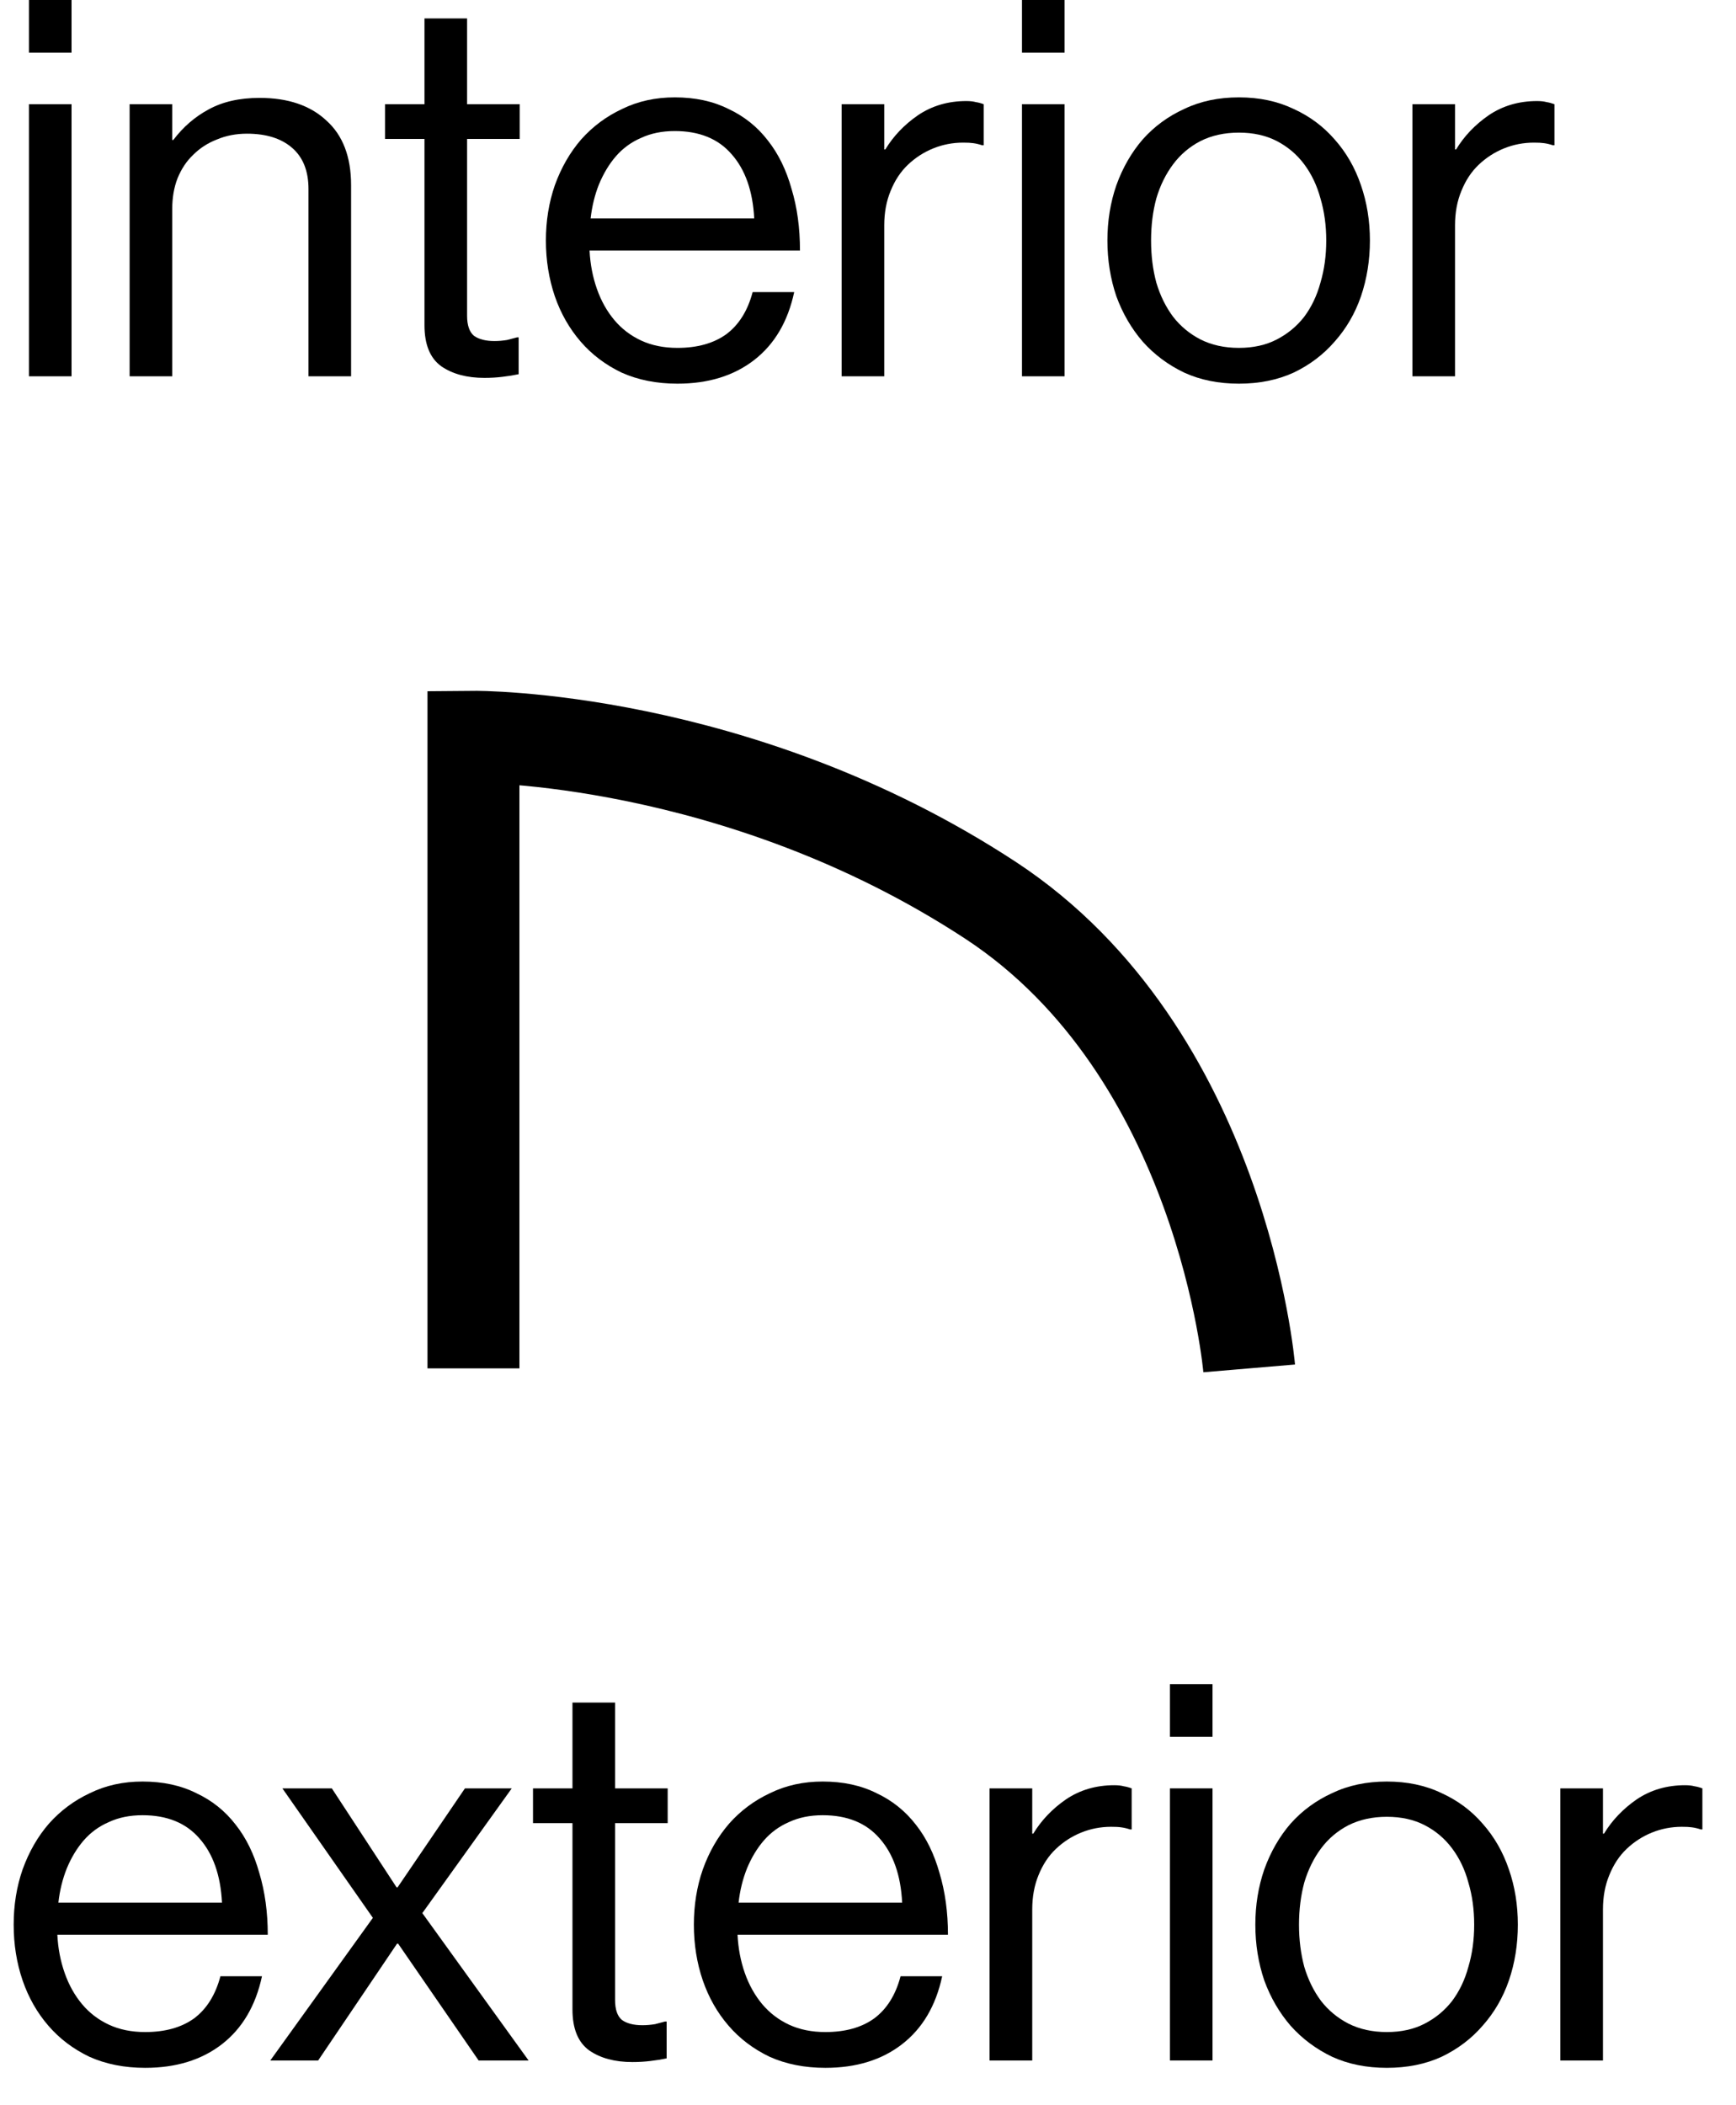
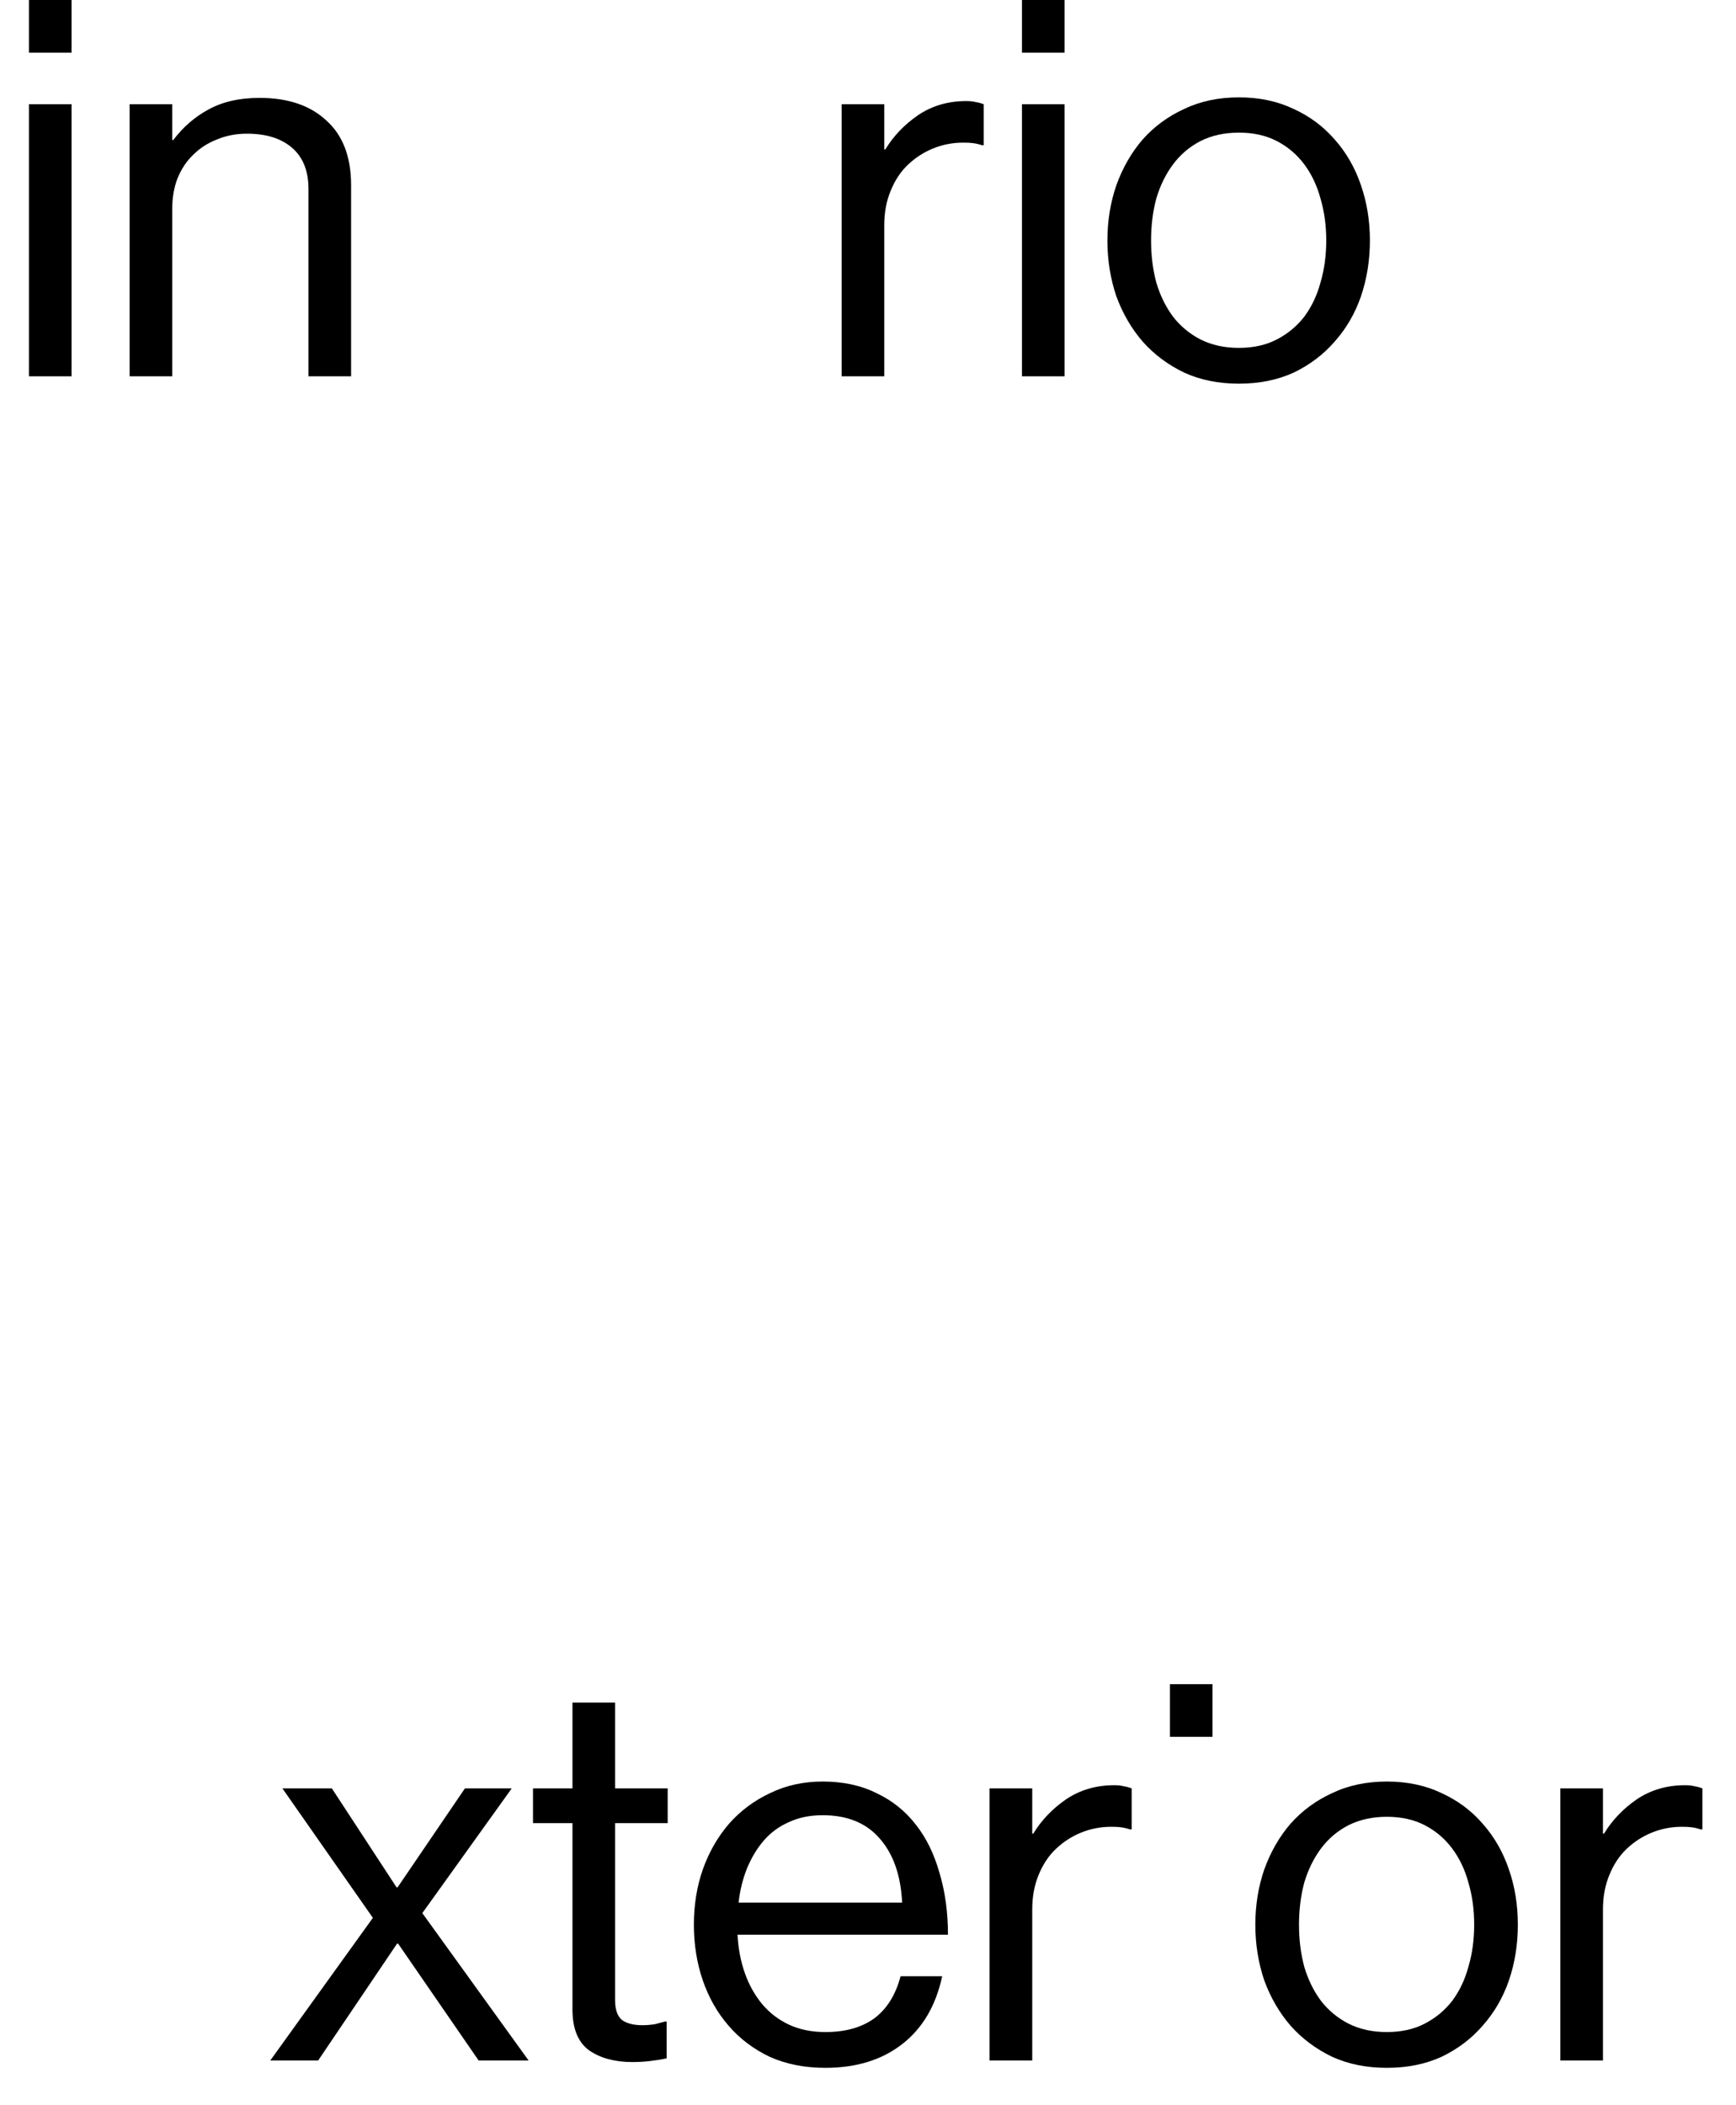
<svg xmlns="http://www.w3.org/2000/svg" width="33" height="40" viewBox="0 0 33 40" fill="none">
  <path d="M0.55 1.98H1.36V7.15H0.55V1.98ZM0.55 0H1.36V1H0.55V0Z" fill="black" />
  <path d="M3.274 2.66H3.294C3.481 2.413 3.704 2.22 3.964 2.08C4.231 1.933 4.554 1.86 4.934 1.86C5.474 1.86 5.897 2.003 6.204 2.29C6.517 2.57 6.674 2.98 6.674 3.52V7.15H5.864V3.59C5.864 3.25 5.761 2.99 5.554 2.81C5.347 2.63 5.061 2.54 4.694 2.54C4.487 2.54 4.297 2.577 4.124 2.65C3.951 2.717 3.801 2.813 3.674 2.94C3.547 3.06 3.447 3.21 3.374 3.39C3.307 3.563 3.274 3.757 3.274 3.97V7.15H2.464V1.98H3.274V2.66Z" fill="black" />
-   <path d="M7.319 1.98H8.069V0.35H8.879V1.98H9.879V2.64H8.879V6C8.879 6.18 8.923 6.307 9.009 6.38C9.103 6.447 9.233 6.48 9.399 6.48C9.479 6.48 9.559 6.473 9.639 6.46C9.719 6.44 9.783 6.423 9.829 6.41H9.859V7.11C9.766 7.13 9.663 7.147 9.549 7.16C9.443 7.173 9.329 7.18 9.209 7.18C8.876 7.18 8.603 7.107 8.389 6.96C8.176 6.807 8.069 6.547 8.069 6.18V2.64H7.319V1.98Z" fill="black" />
-   <path d="M12.877 7.29C12.484 7.29 12.13 7.22 11.817 7.08C11.51 6.933 11.25 6.737 11.037 6.49C10.824 6.243 10.66 5.957 10.547 5.63C10.434 5.297 10.377 4.943 10.377 4.57C10.377 4.197 10.434 3.847 10.547 3.52C10.667 3.187 10.834 2.897 11.047 2.65C11.267 2.403 11.527 2.21 11.827 2.07C12.127 1.923 12.46 1.85 12.827 1.85C13.214 1.85 13.554 1.923 13.847 2.07C14.147 2.21 14.397 2.41 14.597 2.67C14.797 2.923 14.947 3.23 15.047 3.59C15.154 3.943 15.207 4.333 15.207 4.76H11.207C11.22 5.02 11.267 5.263 11.347 5.49C11.427 5.717 11.537 5.913 11.677 6.08C11.817 6.247 11.987 6.377 12.187 6.47C12.387 6.563 12.617 6.61 12.877 6.61C13.257 6.61 13.567 6.523 13.807 6.35C14.047 6.17 14.214 5.903 14.307 5.55H15.097C14.977 6.11 14.724 6.54 14.337 6.84C13.95 7.14 13.464 7.29 12.877 7.29ZM12.827 2.49C12.587 2.49 12.374 2.533 12.187 2.62C12 2.7 11.84 2.817 11.707 2.97C11.58 3.117 11.474 3.293 11.387 3.5C11.307 3.7 11.254 3.917 11.227 4.15H14.337C14.31 3.63 14.167 3.223 13.907 2.93C13.654 2.637 13.294 2.49 12.827 2.49Z" fill="black" />
  <path d="M16.809 2.84H16.829C16.982 2.587 17.189 2.37 17.449 2.19C17.716 2.01 18.022 1.92 18.369 1.92C18.442 1.92 18.502 1.927 18.549 1.94C18.596 1.947 18.646 1.96 18.699 1.98V2.76H18.669C18.609 2.74 18.552 2.727 18.499 2.72C18.452 2.713 18.389 2.71 18.309 2.71C18.109 2.71 17.919 2.747 17.739 2.82C17.559 2.893 17.399 2.997 17.259 3.13C17.119 3.263 17.009 3.43 16.929 3.63C16.849 3.823 16.809 4.04 16.809 4.28V7.15H15.999V1.98H16.809V2.84Z" fill="black" />
  <path d="M19.427 1.98H20.237V7.15H19.427V1.98ZM19.427 0H20.237V1H19.427V0Z" fill="black" />
  <path d="M23.551 7.29C23.164 7.29 22.817 7.22 22.511 7.08C22.204 6.933 21.941 6.737 21.721 6.49C21.508 6.243 21.341 5.957 21.221 5.63C21.108 5.297 21.051 4.943 21.051 4.57C21.051 4.197 21.108 3.847 21.221 3.52C21.341 3.187 21.508 2.897 21.721 2.65C21.941 2.403 22.204 2.21 22.511 2.07C22.817 1.923 23.164 1.85 23.551 1.85C23.938 1.85 24.284 1.923 24.591 2.07C24.898 2.21 25.157 2.403 25.371 2.65C25.591 2.897 25.758 3.187 25.871 3.52C25.984 3.847 26.041 4.197 26.041 4.57C26.041 4.943 25.984 5.297 25.871 5.63C25.758 5.957 25.591 6.243 25.371 6.49C25.157 6.737 24.898 6.933 24.591 7.08C24.284 7.22 23.938 7.29 23.551 7.29ZM23.551 6.61C23.824 6.61 24.064 6.557 24.271 6.45C24.477 6.343 24.651 6.2 24.791 6.02C24.931 5.833 25.034 5.617 25.101 5.37C25.174 5.123 25.211 4.857 25.211 4.57C25.211 4.283 25.174 4.017 25.101 3.77C25.034 3.523 24.931 3.307 24.791 3.12C24.651 2.933 24.477 2.787 24.271 2.68C24.064 2.573 23.824 2.52 23.551 2.52C23.277 2.52 23.034 2.573 22.821 2.68C22.614 2.787 22.441 2.933 22.301 3.12C22.161 3.307 22.054 3.523 21.981 3.77C21.914 4.017 21.881 4.283 21.881 4.57C21.881 4.857 21.914 5.123 21.981 5.37C22.054 5.617 22.161 5.833 22.301 6.02C22.441 6.2 22.614 6.343 22.821 6.45C23.034 6.557 23.277 6.61 23.551 6.61Z" fill="black" />
-   <path d="M27.659 2.84H27.679C27.832 2.587 28.039 2.37 28.299 2.19C28.565 2.01 28.872 1.92 29.219 1.92C29.292 1.92 29.352 1.927 29.399 1.94C29.445 1.947 29.495 1.96 29.549 1.98V2.76H29.519C29.459 2.74 29.402 2.727 29.349 2.72C29.302 2.713 29.239 2.71 29.159 2.71C28.959 2.71 28.769 2.747 28.589 2.82C28.409 2.893 28.249 2.997 28.109 3.13C27.969 3.263 27.859 3.43 27.779 3.63C27.699 3.823 27.659 4.04 27.659 4.28V7.15H26.849V1.98H27.659V2.84Z" fill="black" />
-   <path d="M2.76 39.29C2.366 39.29 2.013 39.22 1.7 39.08C1.393 38.933 1.133 38.737 0.92 38.49C0.706 38.243 0.543 37.957 0.43 37.63C0.316 37.297 0.26 36.943 0.26 36.57C0.26 36.197 0.316 35.847 0.43 35.52C0.55 35.187 0.716 34.897 0.93 34.65C1.15 34.403 1.41 34.21 1.71 34.07C2.01 33.923 2.343 33.85 2.71 33.85C3.096 33.85 3.436 33.923 3.73 34.07C4.03 34.21 4.28 34.41 4.48 34.67C4.68 34.923 4.83 35.23 4.93 35.59C5.036 35.943 5.09 36.333 5.09 36.76H1.09C1.103 37.02 1.15 37.263 1.23 37.49C1.31 37.717 1.42 37.913 1.56 38.08C1.7 38.247 1.87 38.377 2.07 38.47C2.27 38.563 2.5 38.61 2.76 38.61C3.14 38.61 3.45 38.523 3.69 38.35C3.93 38.17 4.096 37.903 4.19 37.55H4.98C4.86 38.11 4.606 38.54 4.22 38.84C3.833 39.14 3.346 39.29 2.76 39.29ZM2.71 34.49C2.47 34.49 2.256 34.533 2.07 34.62C1.883 34.7 1.723 34.817 1.59 34.97C1.463 35.117 1.356 35.293 1.27 35.5C1.19 35.7 1.136 35.917 1.11 36.15H4.22C4.193 35.63 4.05 35.223 3.79 34.93C3.536 34.637 3.176 34.49 2.71 34.49Z" fill="black" />
  <path d="M7.088 36.44L5.368 33.98H6.308L7.538 35.86H7.558L8.838 33.98H9.728L8.028 36.35L10.048 39.15H9.098L7.568 36.93H7.548L6.048 39.15H5.138L7.088 36.44Z" fill="black" />
  <path d="M10.132 33.98H10.882V32.35H11.692V33.98H12.692V34.64H11.692V38C11.692 38.18 11.735 38.307 11.822 38.38C11.915 38.447 12.045 38.48 12.212 38.48C12.292 38.48 12.372 38.473 12.452 38.46C12.532 38.44 12.595 38.423 12.642 38.41H12.672V39.11C12.579 39.13 12.475 39.147 12.362 39.16C12.255 39.173 12.142 39.18 12.022 39.18C11.688 39.18 11.415 39.107 11.202 38.96C10.989 38.807 10.882 38.547 10.882 38.18V34.64H10.132V33.98Z" fill="black" />
  <path d="M15.69 39.29C15.296 39.29 14.943 39.22 14.63 39.08C14.323 38.933 14.063 38.737 13.85 38.49C13.636 38.243 13.473 37.957 13.36 37.63C13.246 37.297 13.19 36.943 13.19 36.57C13.19 36.197 13.246 35.847 13.36 35.52C13.479 35.187 13.646 34.897 13.86 34.65C14.079 34.403 14.339 34.21 14.639 34.07C14.94 33.923 15.273 33.85 15.639 33.85C16.026 33.85 16.366 33.923 16.66 34.07C16.959 34.21 17.209 34.41 17.41 34.67C17.61 34.923 17.759 35.23 17.86 35.59C17.966 35.943 18.02 36.333 18.02 36.76H14.02C14.033 37.02 14.079 37.263 14.159 37.49C14.239 37.717 14.35 37.913 14.489 38.08C14.63 38.247 14.8 38.377 14.999 38.47C15.2 38.563 15.43 38.61 15.69 38.61C16.07 38.61 16.38 38.523 16.619 38.35C16.86 38.17 17.026 37.903 17.119 37.55H17.91C17.79 38.11 17.536 38.54 17.149 38.84C16.763 39.14 16.276 39.29 15.69 39.29ZM15.639 34.49C15.399 34.49 15.186 34.533 14.999 34.62C14.813 34.7 14.653 34.817 14.52 34.97C14.393 35.117 14.286 35.293 14.2 35.5C14.12 35.7 14.066 35.917 14.04 36.15H17.149C17.123 35.63 16.98 35.223 16.72 34.93C16.466 34.637 16.106 34.49 15.639 34.49Z" fill="black" />
  <path d="M19.622 34.84H19.642C19.795 34.587 20.002 34.37 20.262 34.19C20.528 34.01 20.835 33.92 21.181 33.92C21.255 33.92 21.315 33.927 21.361 33.94C21.408 33.947 21.458 33.96 21.512 33.98V34.76H21.482C21.422 34.74 21.365 34.727 21.311 34.72C21.265 34.713 21.201 34.71 21.122 34.71C20.922 34.71 20.732 34.747 20.552 34.82C20.372 34.893 20.212 34.997 20.072 35.13C19.931 35.263 19.822 35.43 19.741 35.63C19.662 35.823 19.622 36.04 19.622 36.28V39.15H18.811V33.98H19.622V34.84Z" fill="black" />
-   <path d="M22.239 33.98H23.049V39.15H22.239V33.98ZM22.239 32H23.049V33H22.239V32Z" fill="black" />
+   <path d="M22.239 33.98H23.049V39.15V33.98ZM22.239 32H23.049V33H22.239V32Z" fill="black" />
  <path d="M26.363 39.29C25.977 39.29 25.63 39.22 25.323 39.08C25.017 38.933 24.753 38.737 24.533 38.49C24.32 38.243 24.153 37.957 24.033 37.63C23.92 37.297 23.863 36.943 23.863 36.57C23.863 36.197 23.92 35.847 24.033 35.52C24.153 35.187 24.32 34.897 24.533 34.65C24.753 34.403 25.017 34.21 25.323 34.07C25.63 33.923 25.977 33.85 26.363 33.85C26.75 33.85 27.097 33.923 27.403 34.07C27.71 34.21 27.97 34.403 28.183 34.65C28.403 34.897 28.57 35.187 28.683 35.52C28.797 35.847 28.853 36.197 28.853 36.57C28.853 36.943 28.797 37.297 28.683 37.63C28.57 37.957 28.403 38.243 28.183 38.49C27.97 38.737 27.71 38.933 27.403 39.08C27.097 39.22 26.75 39.29 26.363 39.29ZM26.363 38.61C26.637 38.61 26.877 38.557 27.083 38.45C27.29 38.343 27.463 38.2 27.603 38.02C27.743 37.833 27.847 37.617 27.913 37.37C27.987 37.123 28.023 36.857 28.023 36.57C28.023 36.283 27.987 36.017 27.913 35.77C27.847 35.523 27.743 35.307 27.603 35.12C27.463 34.933 27.29 34.787 27.083 34.68C26.877 34.573 26.637 34.52 26.363 34.52C26.09 34.52 25.847 34.573 25.633 34.68C25.427 34.787 25.253 34.933 25.113 35.12C24.973 35.307 24.867 35.523 24.793 35.77C24.727 36.017 24.693 36.283 24.693 36.57C24.693 36.857 24.727 37.123 24.793 37.37C24.867 37.617 24.973 37.833 25.113 38.02C25.253 38.2 25.427 38.343 25.633 38.45C25.847 38.557 26.09 38.61 26.363 38.61Z" fill="black" />
  <path d="M30.471 34.84H30.491C30.644 34.587 30.851 34.37 31.111 34.19C31.378 34.01 31.684 33.92 32.031 33.92C32.104 33.92 32.164 33.927 32.211 33.94C32.258 33.947 32.308 33.96 32.361 33.98V34.76H32.331C32.271 34.74 32.214 34.727 32.161 34.72C32.114 34.713 32.051 34.71 31.971 34.71C31.771 34.71 31.581 34.747 31.401 34.82C31.221 34.893 31.061 34.997 30.921 35.13C30.781 35.263 30.671 35.43 30.591 35.63C30.511 35.823 30.471 36.04 30.471 36.28V39.15H29.661V33.98H30.471V34.84Z" fill="black" />
-   <path d="M9 26L9 14C9 14 14.017 13.954 18.83 17.107C23.238 20 23.746 26 23.746 26" stroke="black" stroke-width="1.748" stroke-miterlimit="10" />
</svg>